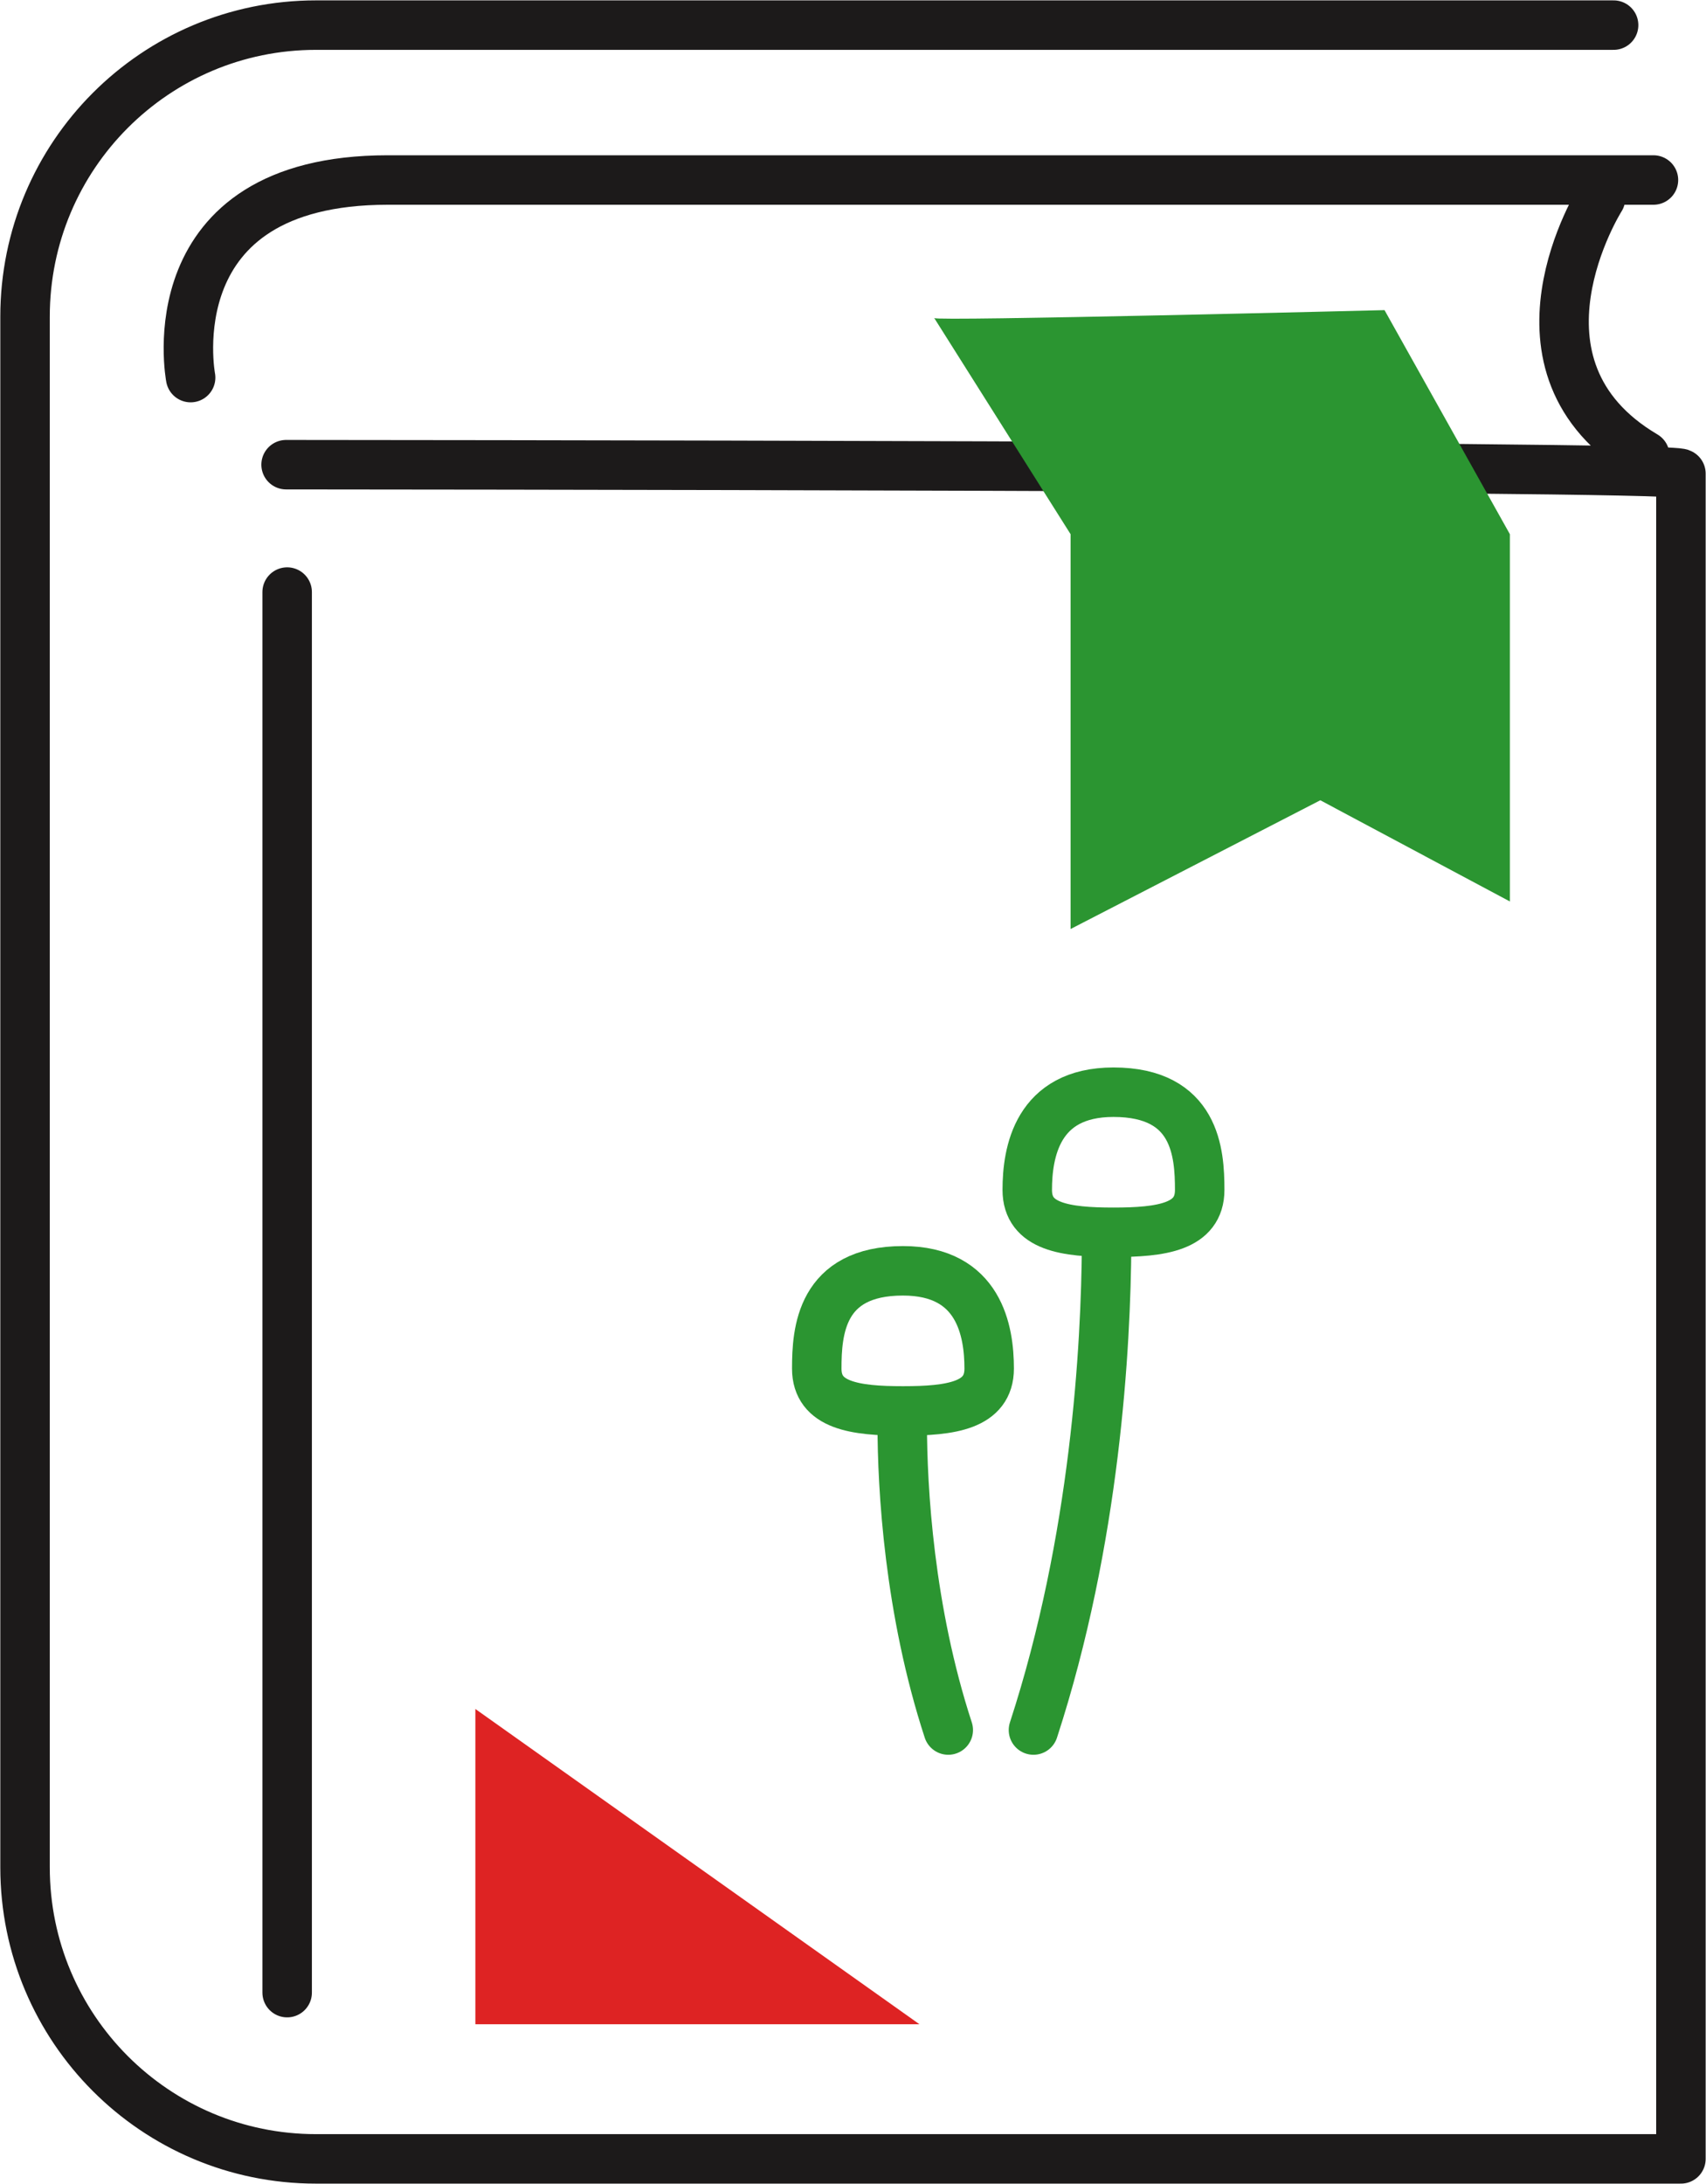
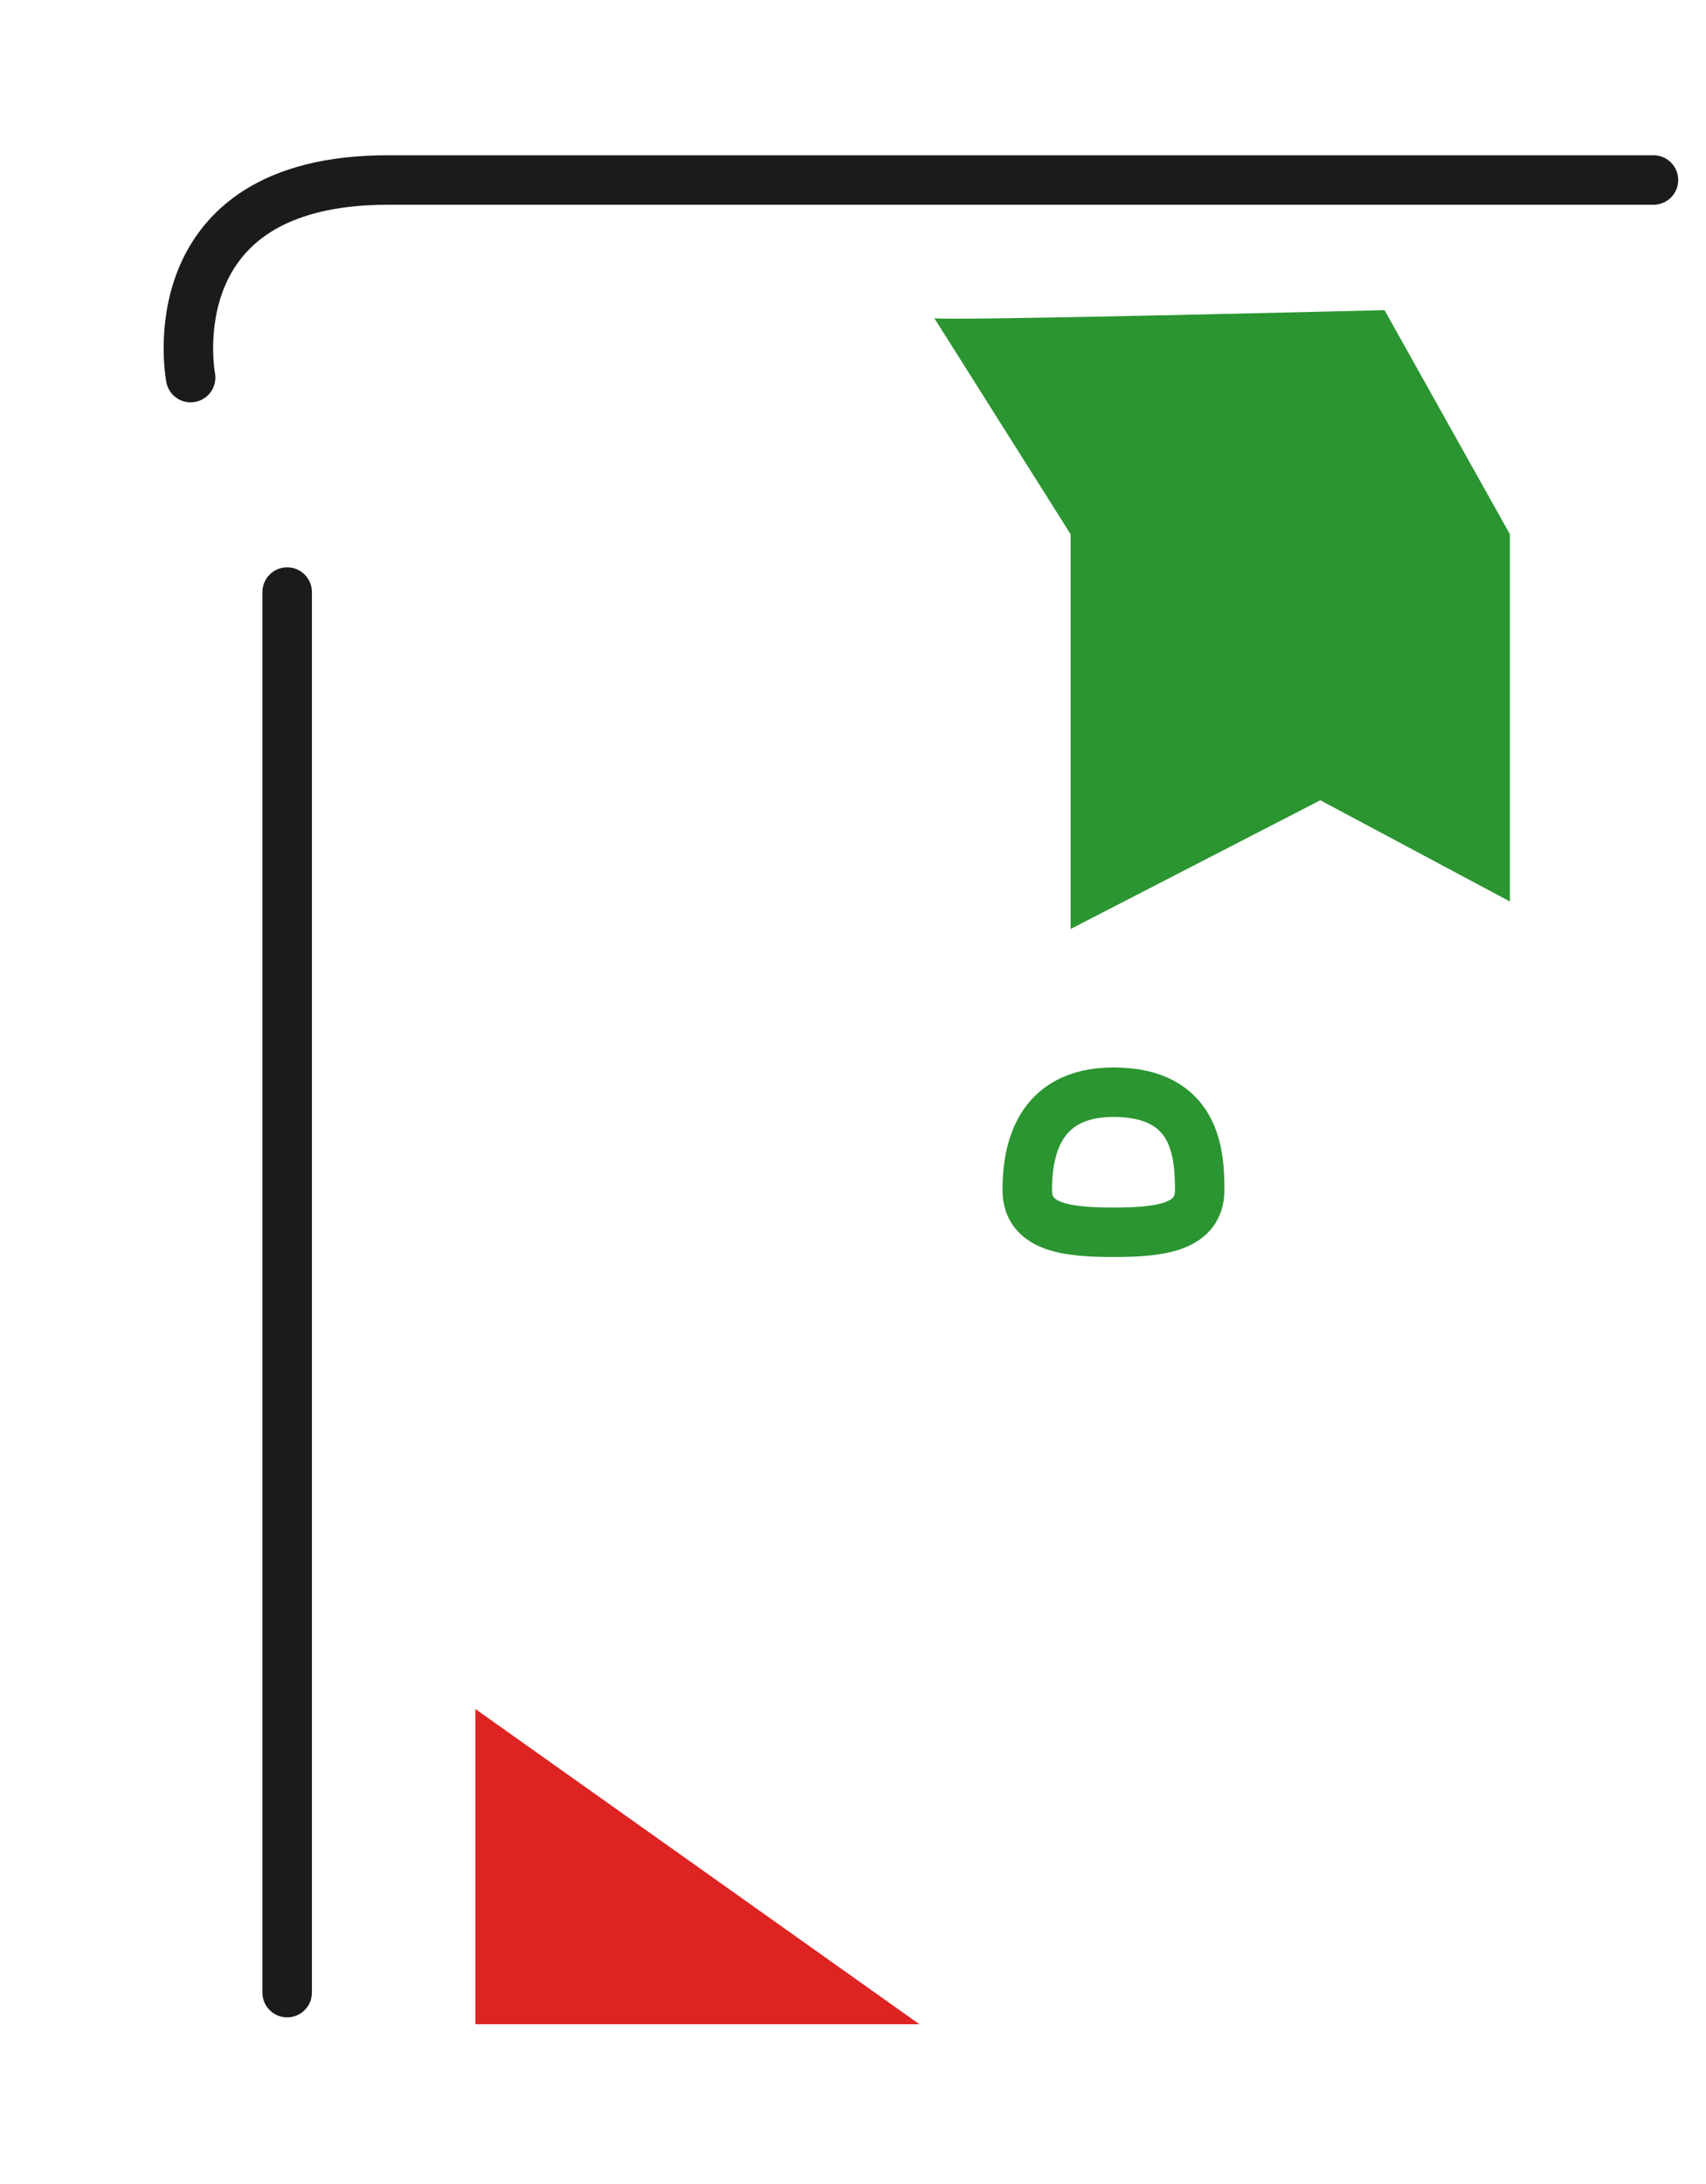
<svg xmlns="http://www.w3.org/2000/svg" width="50" height="64" viewBox="0 0 50 64" fill="none">
  <g clip-path="url(#clip0_3266_40354)">
-     <path d="M23.938 40.105C23.938 41.194 25.065 41.346 26.464 41.346C27.863 41.346 28.991 41.194 28.991 40.105C28.991 39.016 28.709 37.24 26.464 37.24C24.048 37.24 23.938 39.026 23.938 40.105Z" stroke="#2B9531" stroke-width="1.45" stroke-linejoin="round" />
-     <path d="M26.443 41.74C26.443 43.616 26.645 47.187 27.792 50.697" stroke="#2B9531" stroke-width="1.45" stroke-linecap="round" stroke-linejoin="round" />
    <path d="M35.161 34.87C35.161 35.96 34.033 36.111 32.634 36.111C31.235 36.111 30.107 35.96 30.107 34.87C30.107 33.781 30.389 32.006 32.634 32.006C35.05 32.006 35.161 33.791 35.161 34.87Z" stroke="#2B9531" stroke-width="1.45" stroke-linejoin="round" />
-     <path d="M32.433 36.465C32.413 39.44 32.111 45.109 30.289 50.697" stroke="#2B9531" stroke-width="1.45" stroke-linecap="round" stroke-linejoin="round" />
-     <path d="M47.292 0.736H9.261C4.55 0.736 0.734 4.559 0.734 9.28V54.72C0.734 59.441 4.55 63.264 9.261 63.264H49.265V13.879C49.265 13.637 8.385 13.617 8.385 13.617" stroke="#1C1A1A" stroke-width="1.45" stroke-linecap="round" stroke-linejoin="round" />
    <path d="M8.416 17.35V58.392" stroke="#1C1A1A" stroke-width="1.45" stroke-linecap="round" />
    <path d="M26.948 59.319H13.932V50.08L26.948 59.319Z" fill="#DE2323" />
    <path d="M27.381 9.32L31.377 15.654V27.224L38.696 23.451L44.252 26.417V15.654L40.578 9.088C40.578 9.088 27.28 9.421 27.391 9.32H27.381Z" fill="#2B9531" />
    <path d="M48.46 5.275H11.365C4.48 5.275 5.587 11.065 5.587 11.065" stroke="#1C1A1A" stroke-width="1.45" stroke-linecap="round" stroke-linejoin="round" />
-     <path d="M46.91 5.811C46.91 5.811 43.789 10.743 48.208 13.355" stroke="#1C1A1A" stroke-width="1.45" stroke-linecap="round" stroke-linejoin="round" />
  </g>
  <defs>
    <clipPath id="clip0_3266_40354">
      <rect width="50" height="64" fill="white" />
    </clipPath>
  </defs>
</svg>